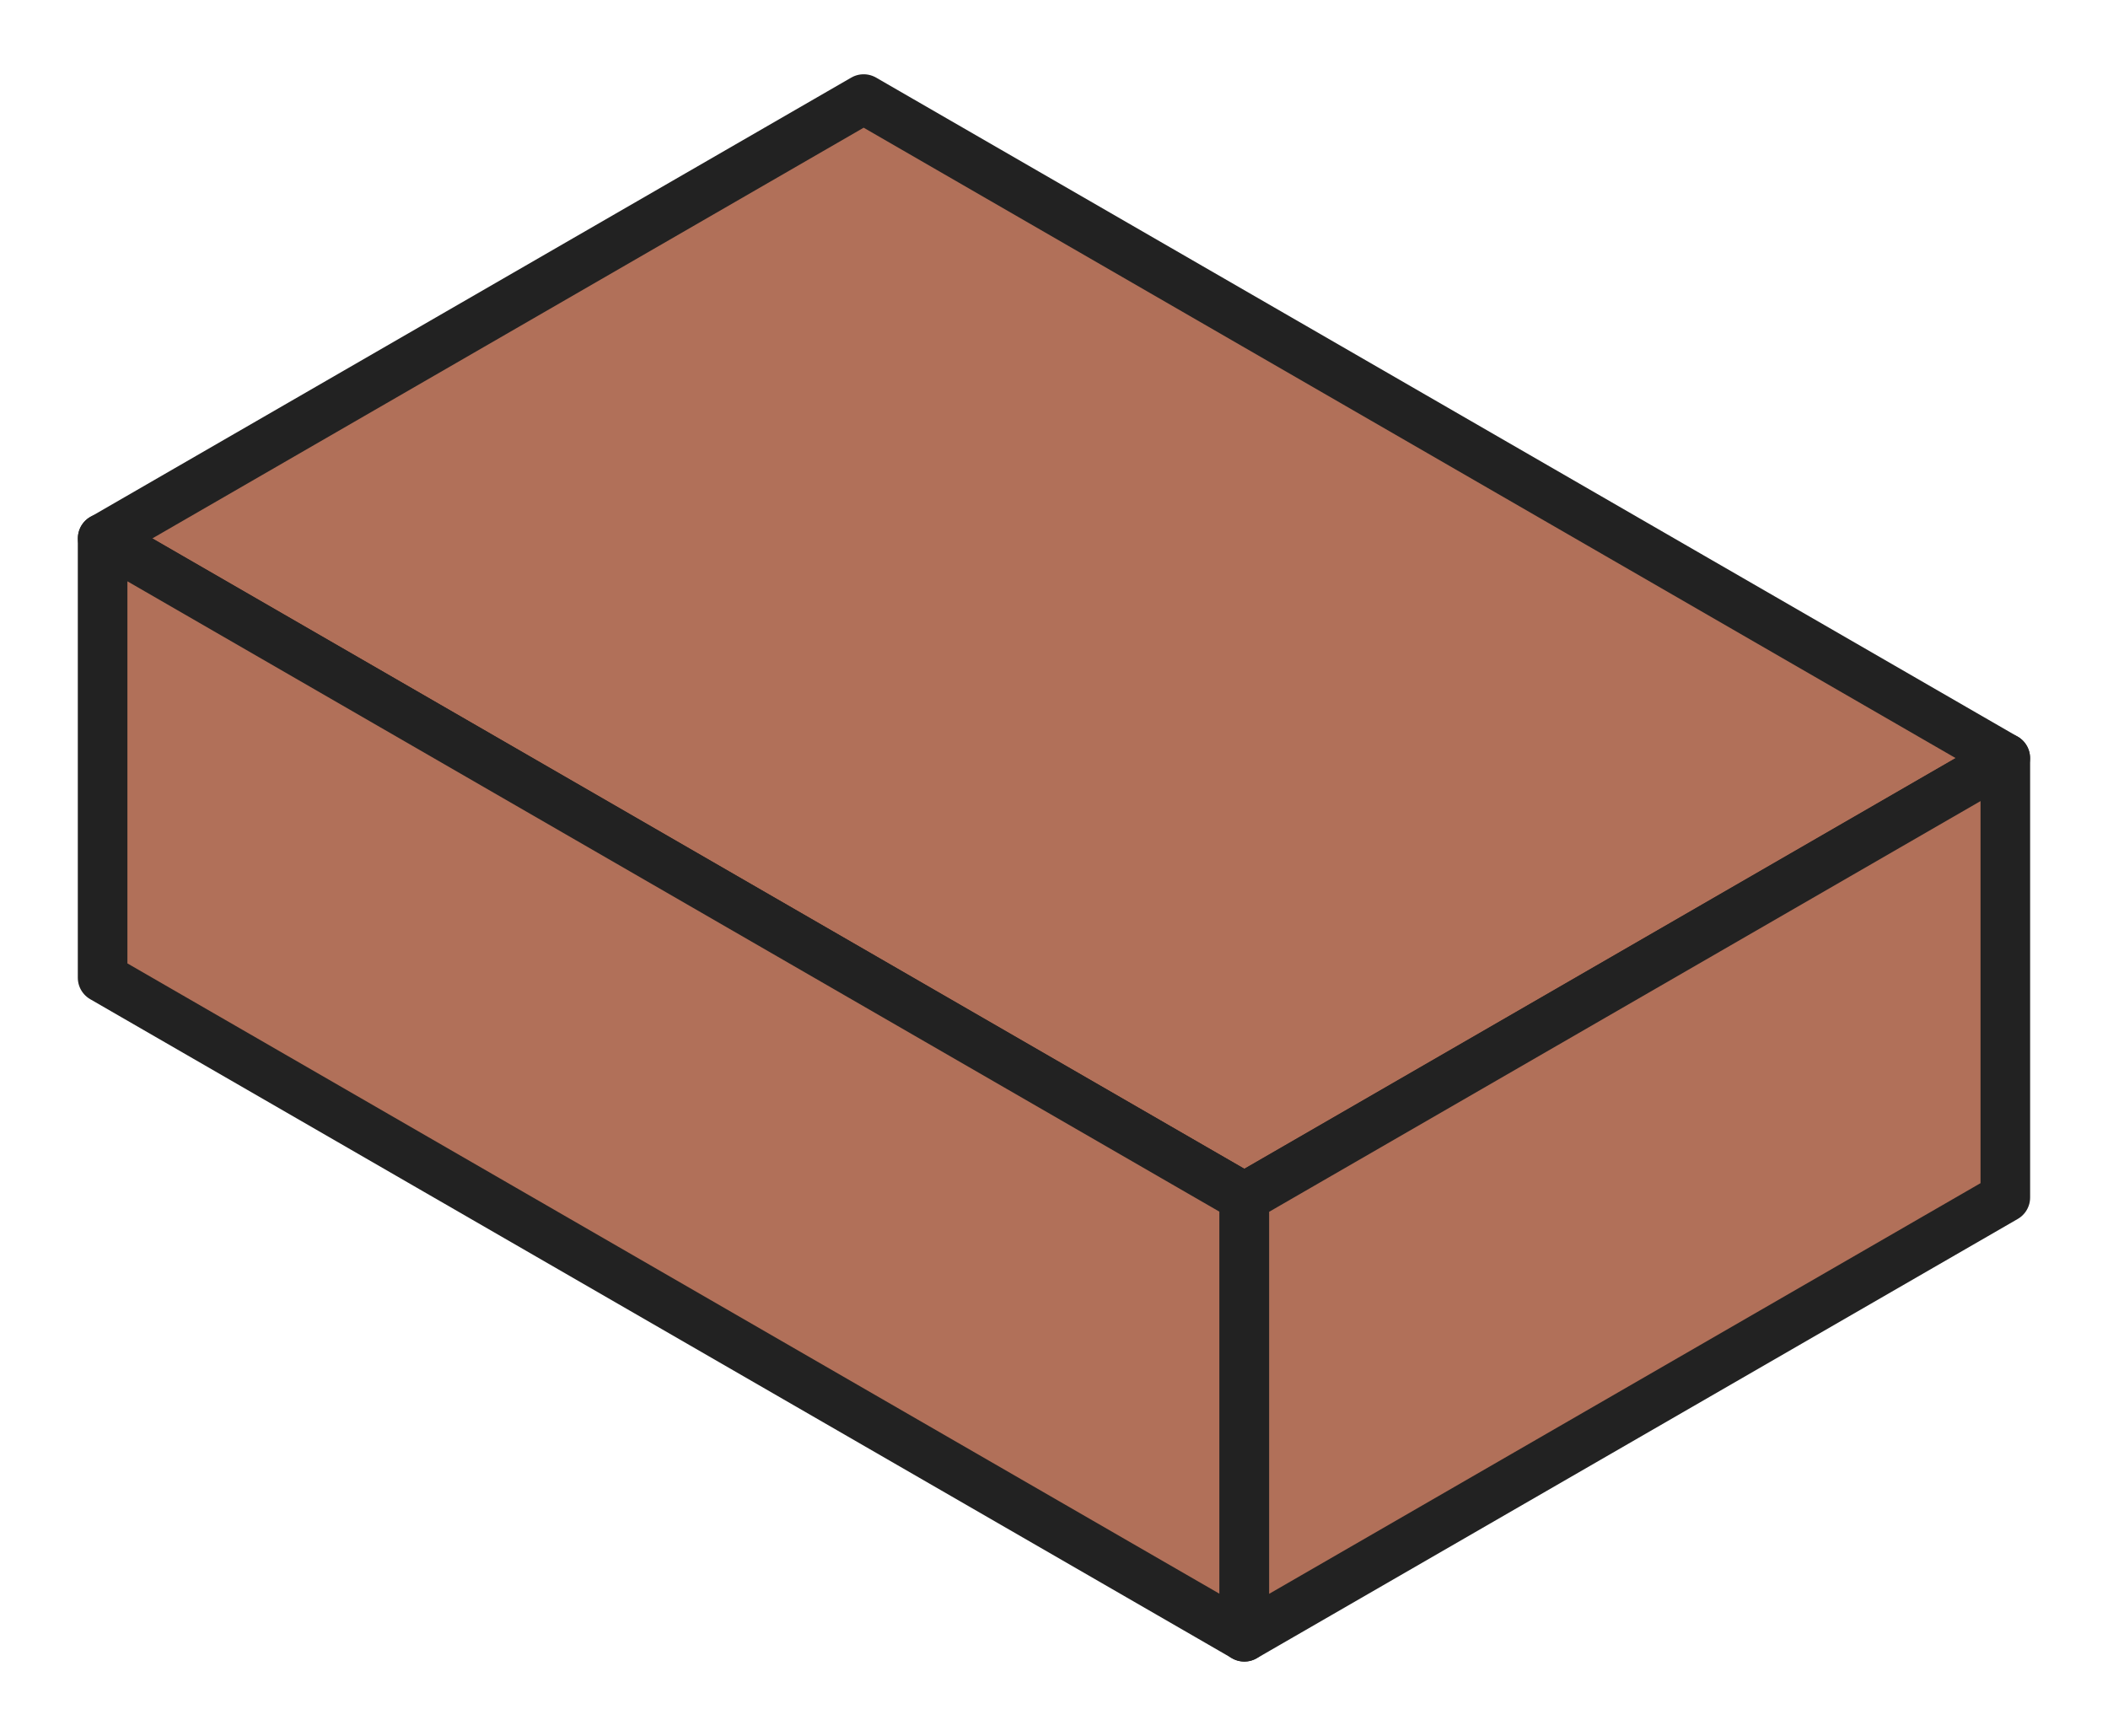
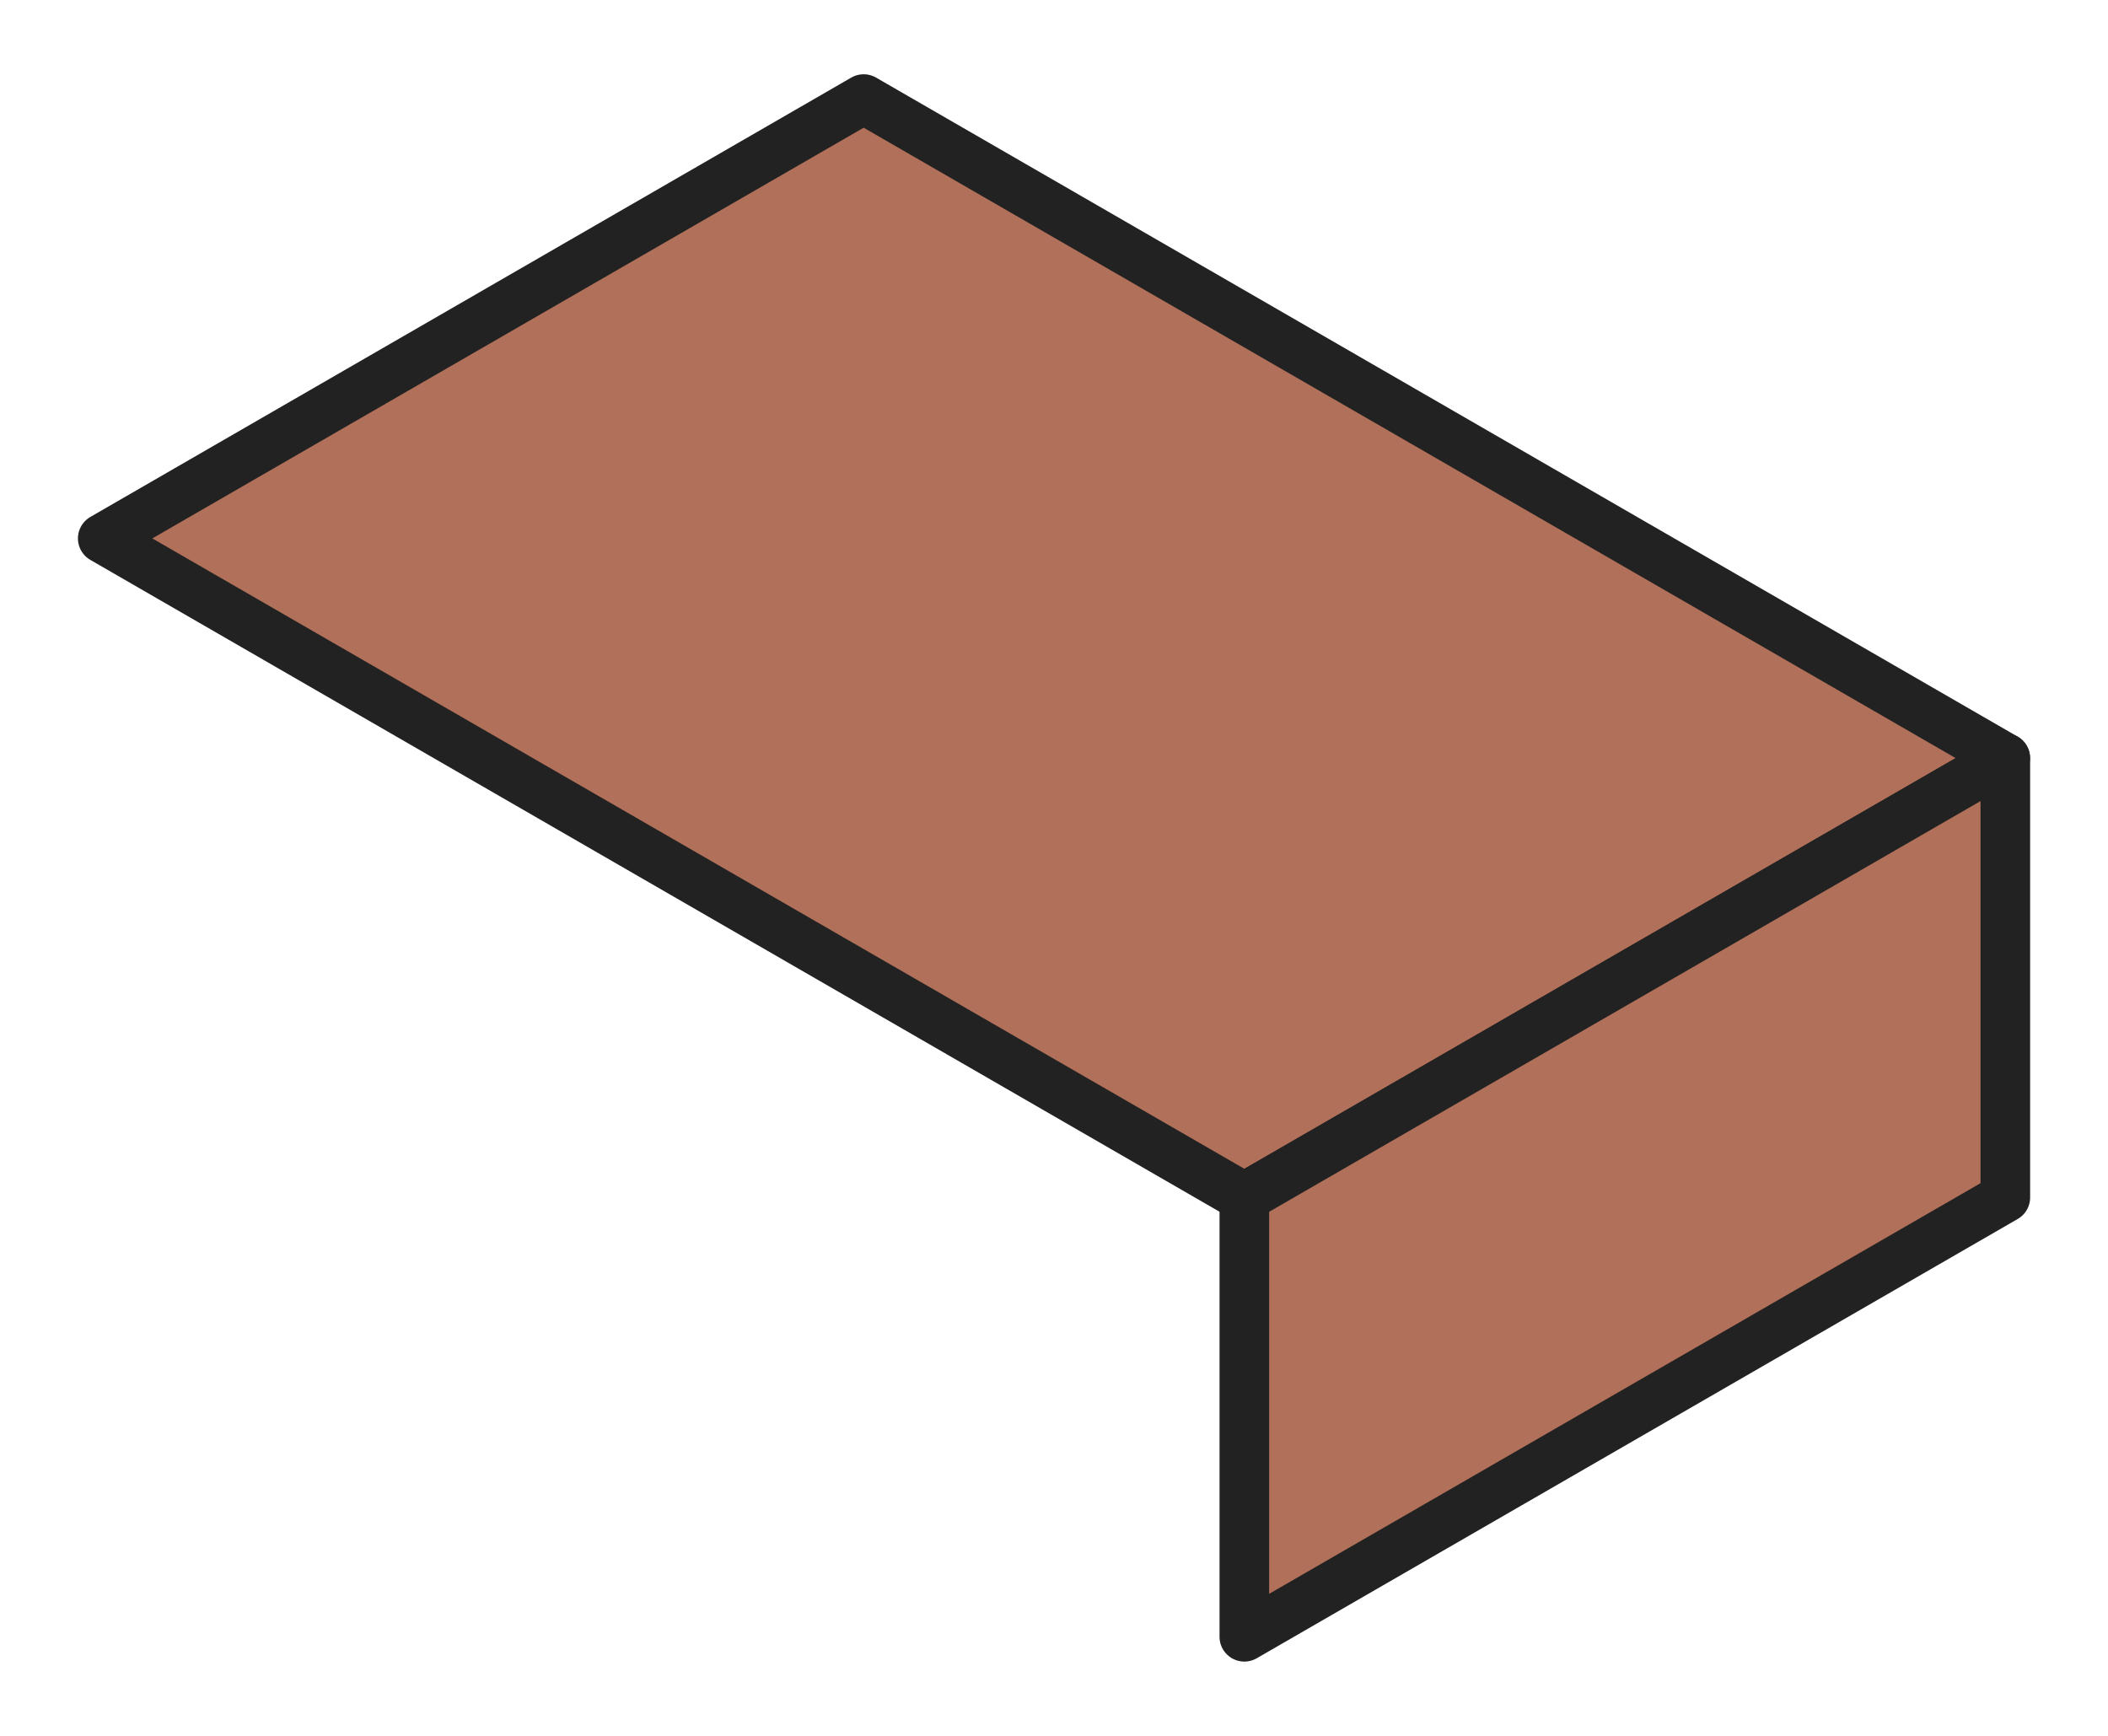
<svg xmlns="http://www.w3.org/2000/svg" width="34" height="28">
  <path stroke-width="0.8" stroke-linejoin="round" fill="#b17059" stroke="#222" d="M20.07 19.315 1.657 8.685l12.273-7.087 18.412 10.63z" />
-   <path stroke-width="0.8" stroke-linejoin="round" fill="#b17059" stroke="#222" d="M20.07 26.401 1.655 15.771V8.684L20.07 19.315z" />
  <path stroke-width="0.8" stroke-linejoin="round" fill="#b17059" stroke="#222" d="M32.344 12.229v7.087L20.07 26.402v-7.086z" />
</svg>